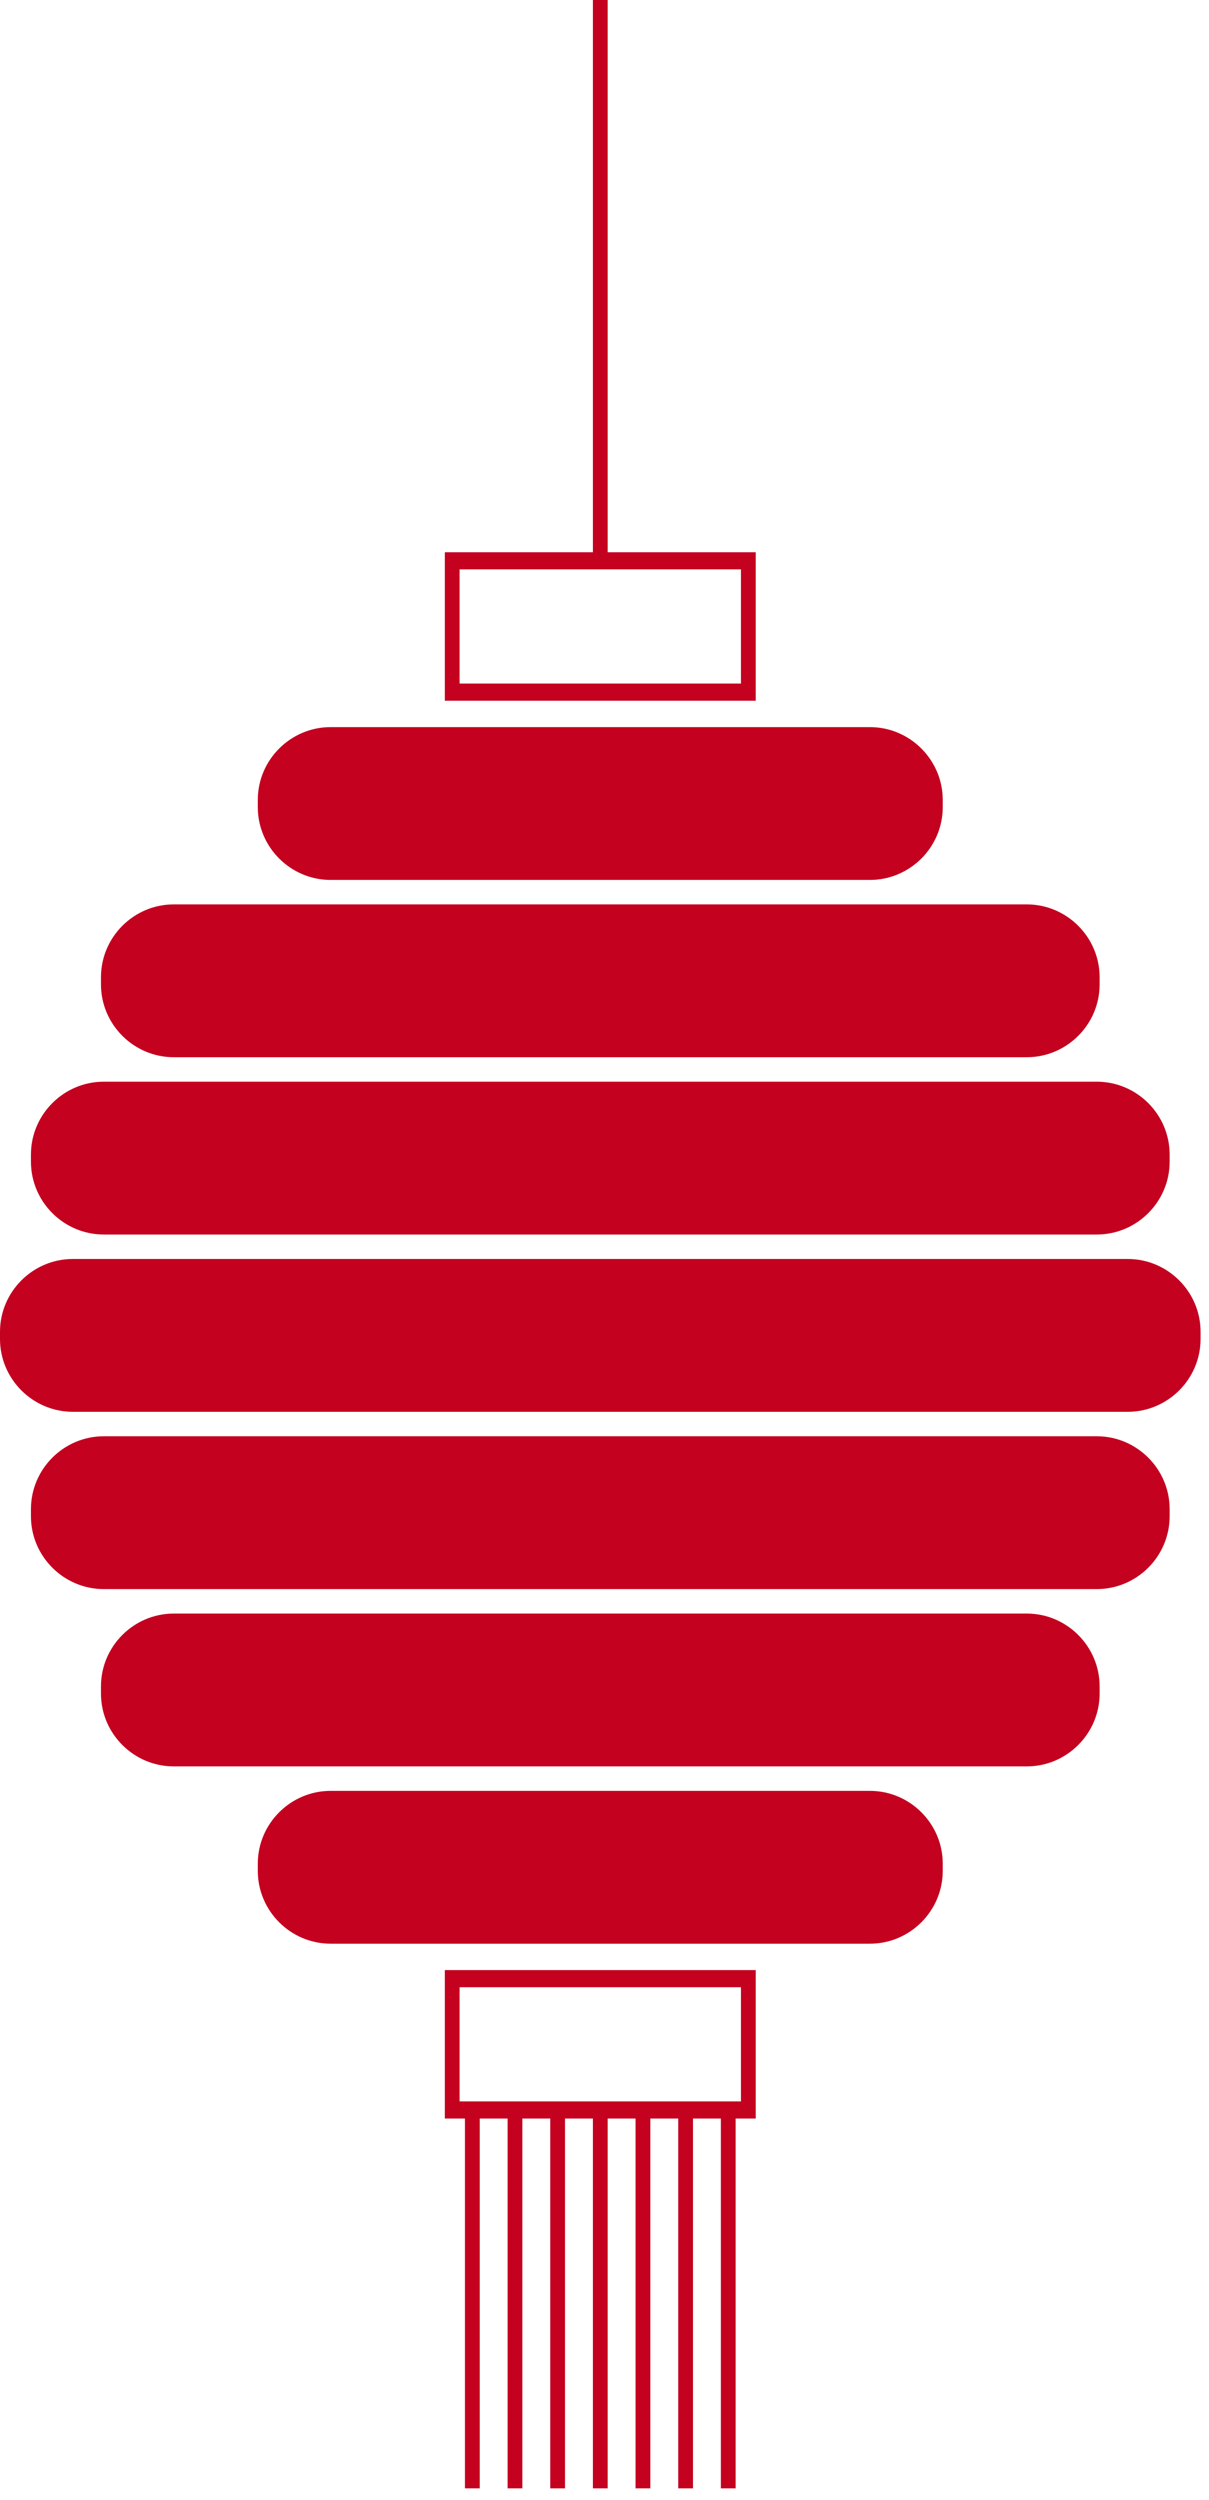
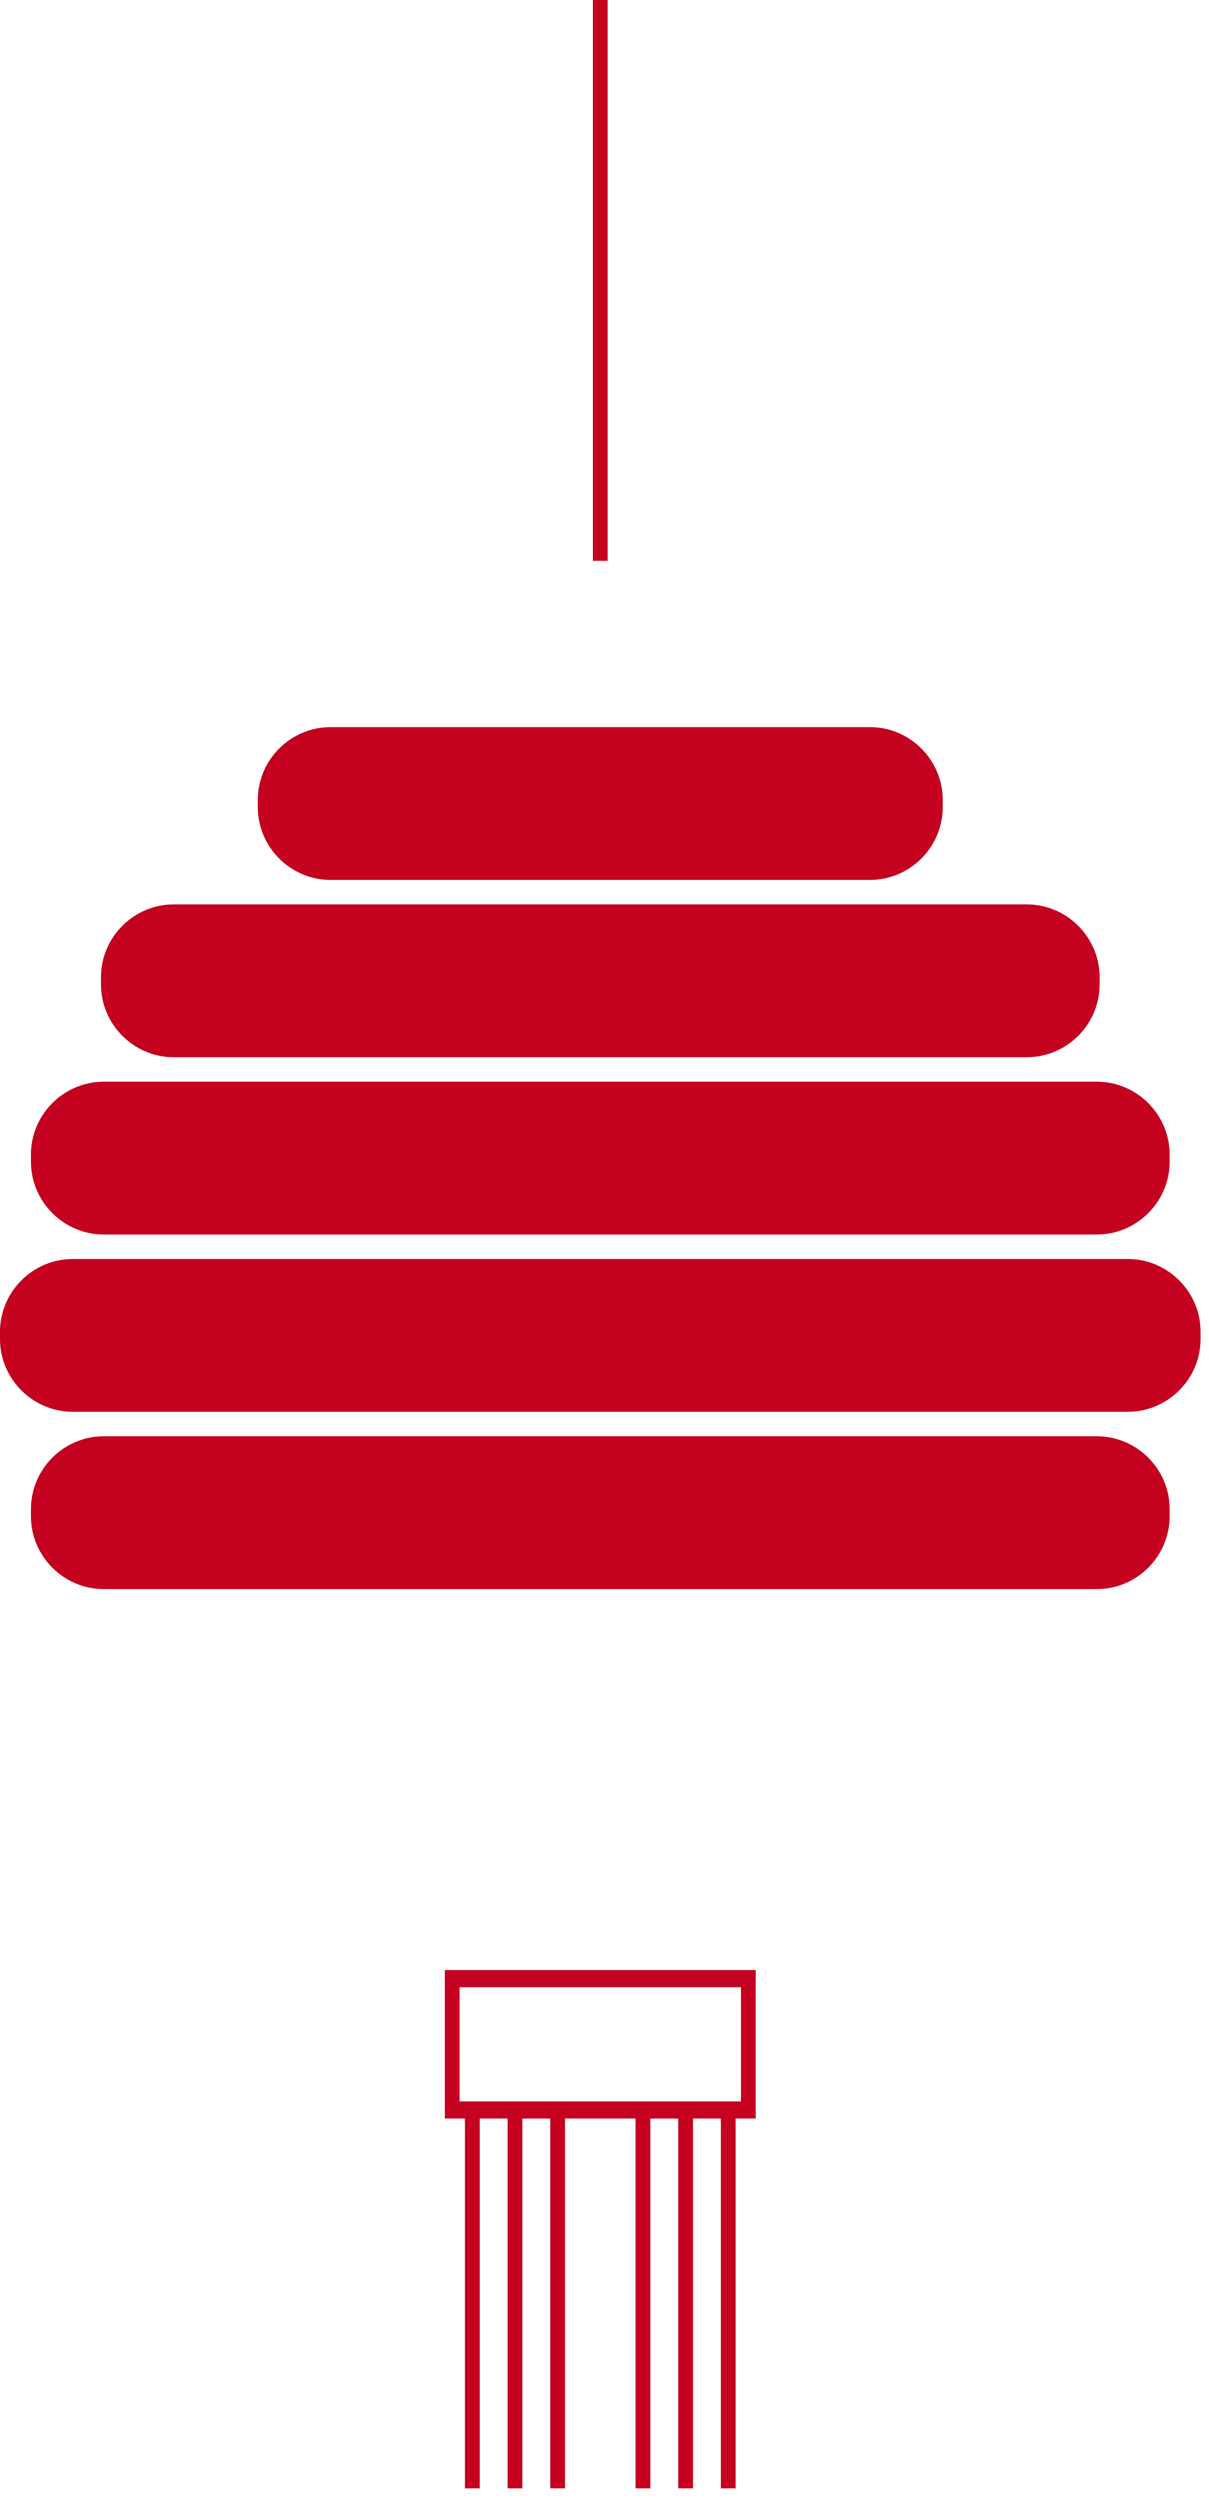
<svg xmlns="http://www.w3.org/2000/svg" width="74" height="153" viewBox="0 0 74 153" fill="none">
  <path d="M69.028 86.404H4.457C2.006 86.404 0 84.399 0 81.948V81.508C0 79.057 2.005 77.051 4.457 77.051H69.028C71.479 77.051 73.484 79.056 73.484 81.508V81.948C73.484 84.399 71.479 86.404 69.028 86.404Z" fill="#C4021F" />
  <path d="M67.134 97.254H6.351C3.9 97.254 1.894 95.249 1.894 92.797V92.358C1.894 89.907 3.9 87.901 6.351 87.901H67.134C69.585 87.901 71.591 89.906 71.591 92.358V92.797C71.59 95.249 69.585 97.254 67.134 97.254Z" fill="#C4021F" />
-   <path d="M62.848 108.105H10.636C8.185 108.105 6.18 106.1 6.18 103.648V103.208C6.18 100.757 8.185 98.752 10.636 98.752H62.848C65.299 98.752 67.305 100.757 67.305 103.208V103.648C67.305 106.099 65.299 108.105 62.848 108.105Z" fill="#C4021F" />
-   <path d="M53.246 118.956H20.236C17.785 118.956 15.779 116.951 15.779 114.499V114.059C15.779 111.608 17.784 109.603 20.236 109.603H53.246C55.697 109.603 57.703 111.608 57.703 114.059V114.499C57.702 116.951 55.697 118.956 53.246 118.956Z" fill="#C4021F" />
  <path d="M67.134 66.201H6.351C3.9 66.201 1.894 68.206 1.894 70.658V71.098C1.894 73.549 3.9 75.554 6.351 75.554H67.134C69.585 75.554 71.591 73.549 71.591 71.098V70.658C71.59 68.206 69.585 66.201 67.134 66.201Z" fill="#C4021F" />
  <path d="M62.848 55.35H10.636C8.185 55.35 6.18 57.355 6.18 59.807V60.247C6.18 62.698 8.185 64.703 10.636 64.703H62.848C65.299 64.703 67.305 62.698 67.305 60.247V59.807C67.305 57.356 65.299 55.35 62.848 55.35Z" fill="#C4021F" />
  <path d="M53.246 44.5H20.236C17.785 44.5 15.779 46.505 15.779 48.956V49.396C15.779 51.847 17.784 53.853 20.236 53.853H53.246C55.697 53.853 57.703 51.848 57.703 49.396V48.956C57.702 46.506 55.697 44.5 53.246 44.5Z" fill="#C4021F" />
  <path d="M46.256 129.657H27.227V120.571H46.256V129.657ZM28.131 128.608H45.352V121.62H28.131V128.608Z" fill="#C4021F" />
-   <path d="M46.256 42.885H27.227V33.798H46.256V42.885ZM28.131 41.835H45.352V34.846H28.131V41.835Z" fill="#C4021F" />
  <path d="M29.362 129.133H28.458V152.29H29.362V129.133Z" fill="#C4021F" />
  <path d="M31.973 129.133H31.069V152.29H31.973V129.133Z" fill="#C4021F" />
  <path d="M34.583 129.133H33.679V152.29H34.583V129.133Z" fill="#C4021F" />
-   <path d="M37.194 129.133H36.29V152.29H37.194V129.133Z" fill="#C4021F" />
  <path d="M39.805 129.133H38.901V152.29H39.805V129.133Z" fill="#C4021F" />
  <path d="M42.416 129.133H41.512V152.29H42.416V129.133Z" fill="#C4021F" />
  <path d="M45.026 129.133H44.122V152.29H45.026V129.133Z" fill="#C4021F" />
  <path d="M37.194 0H36.29V34.322H37.194V0Z" fill="#C4021F" />
</svg>